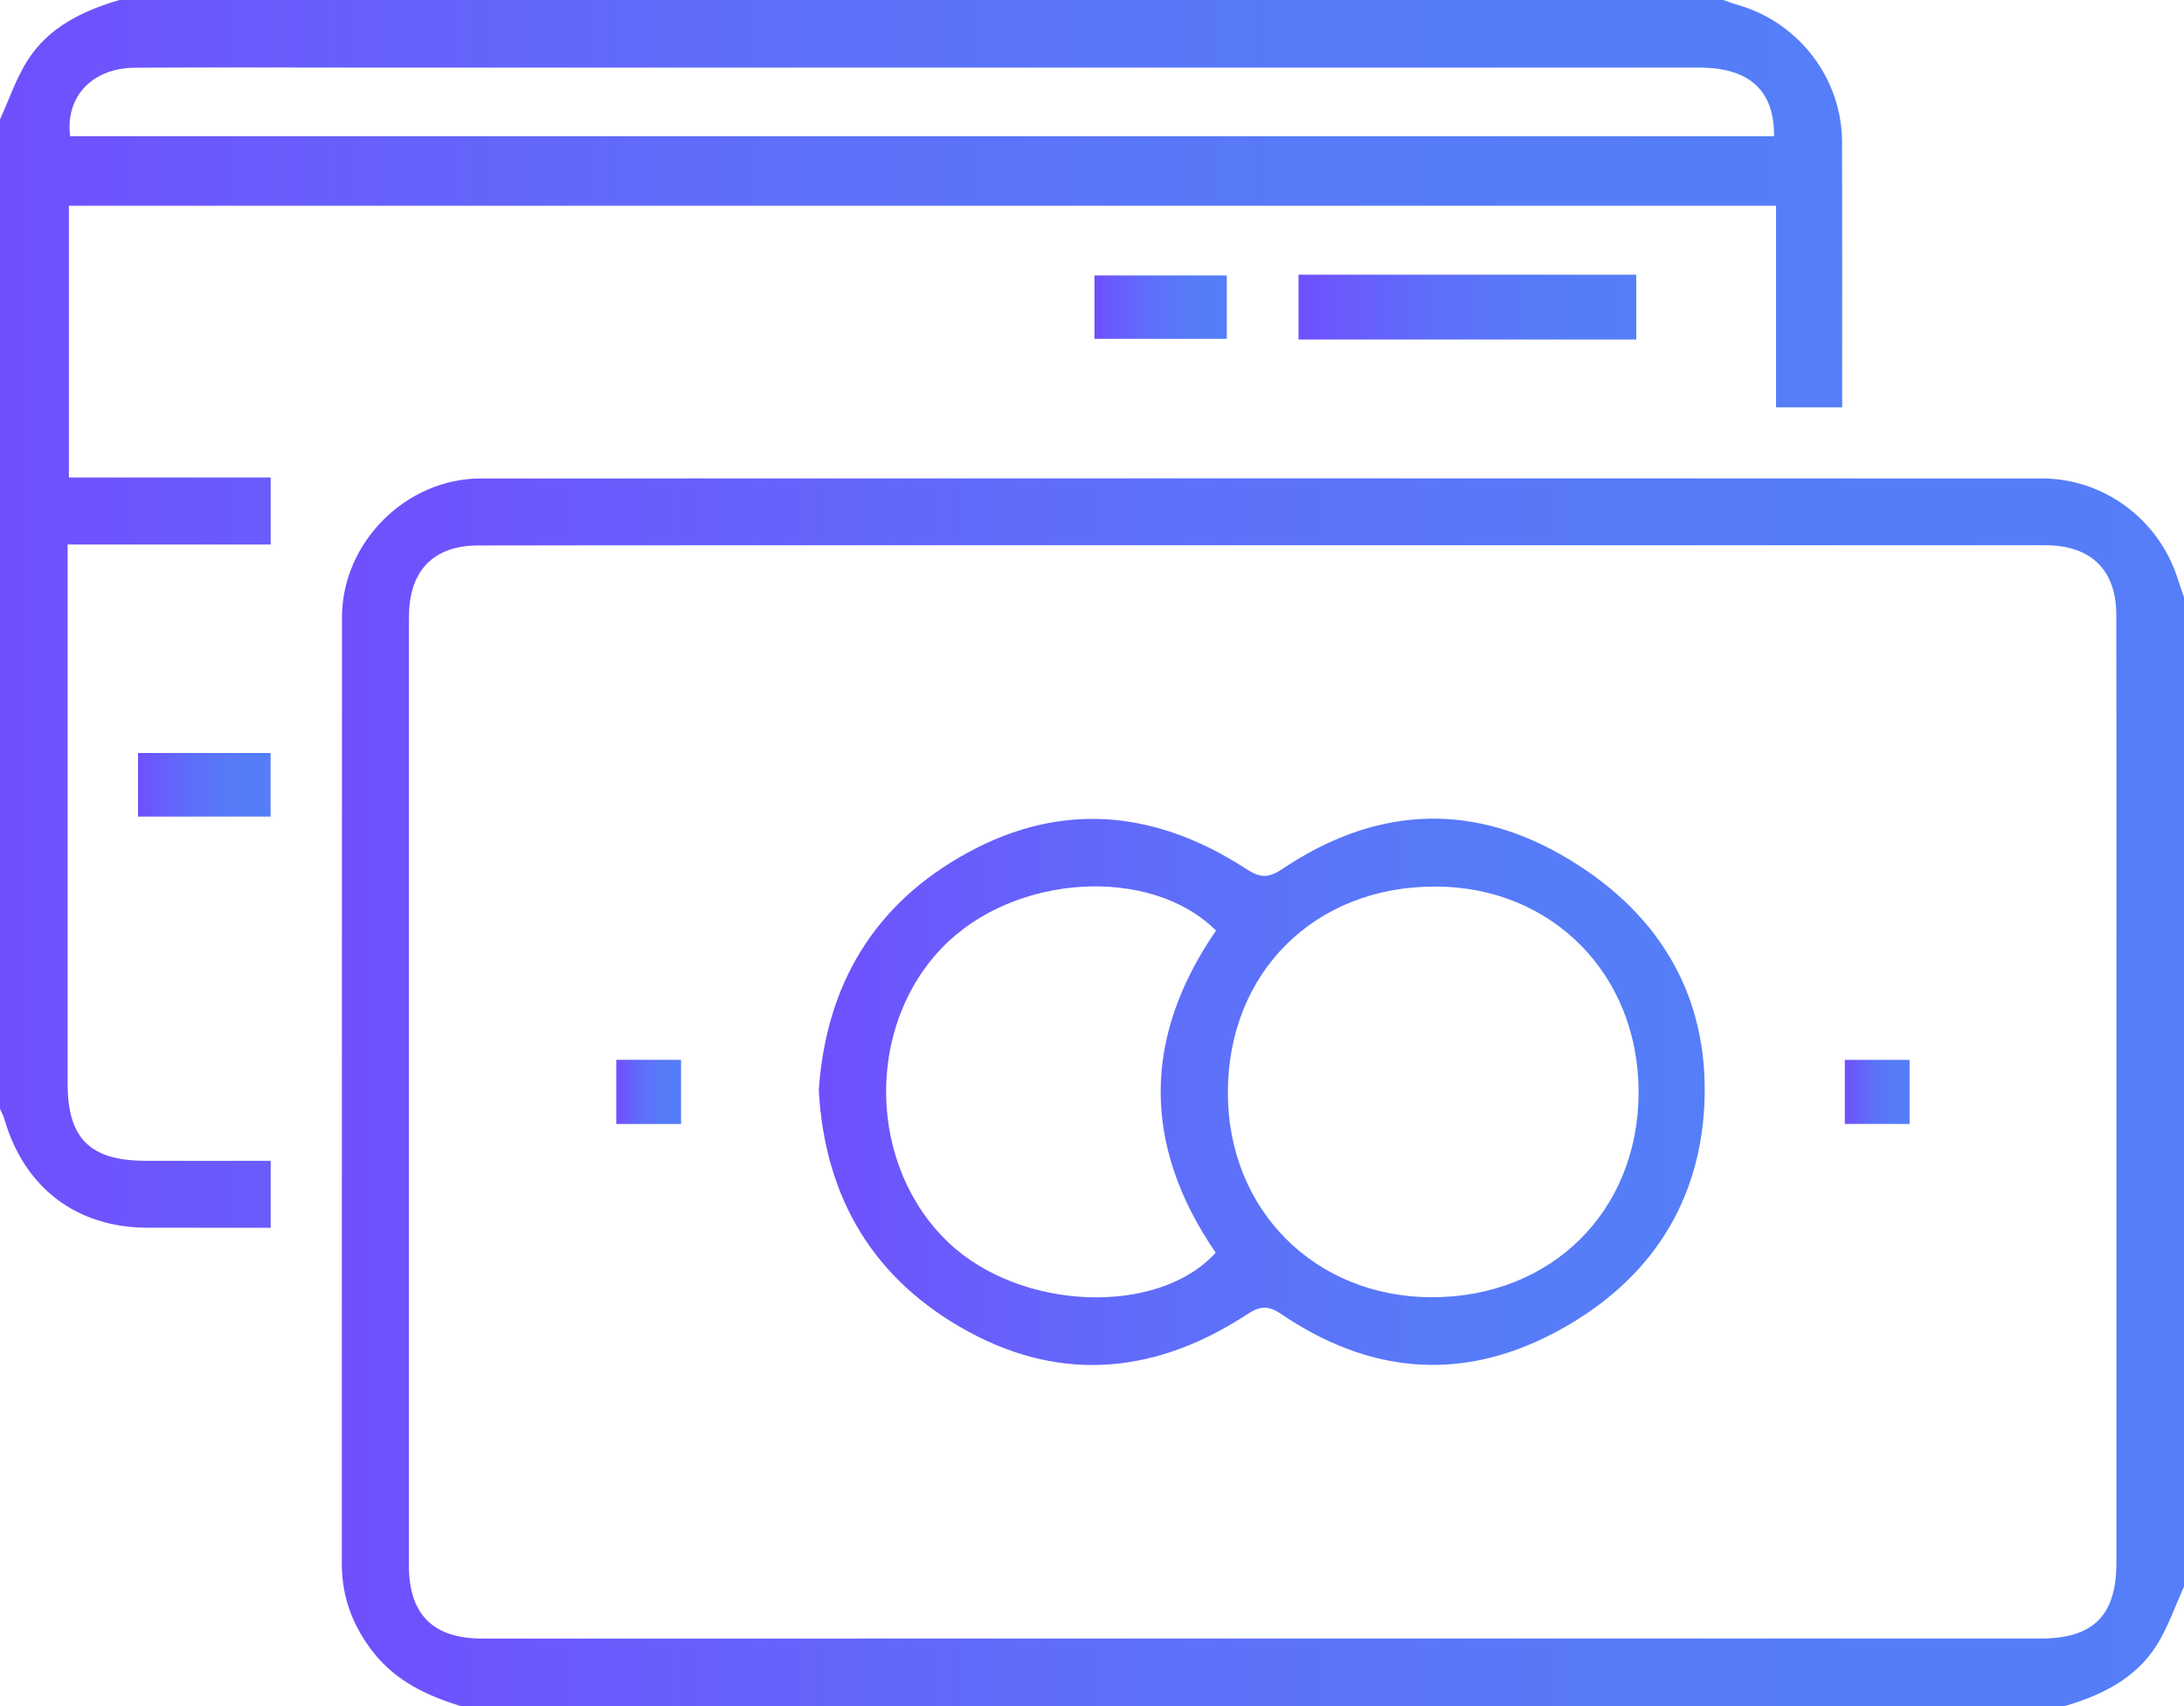
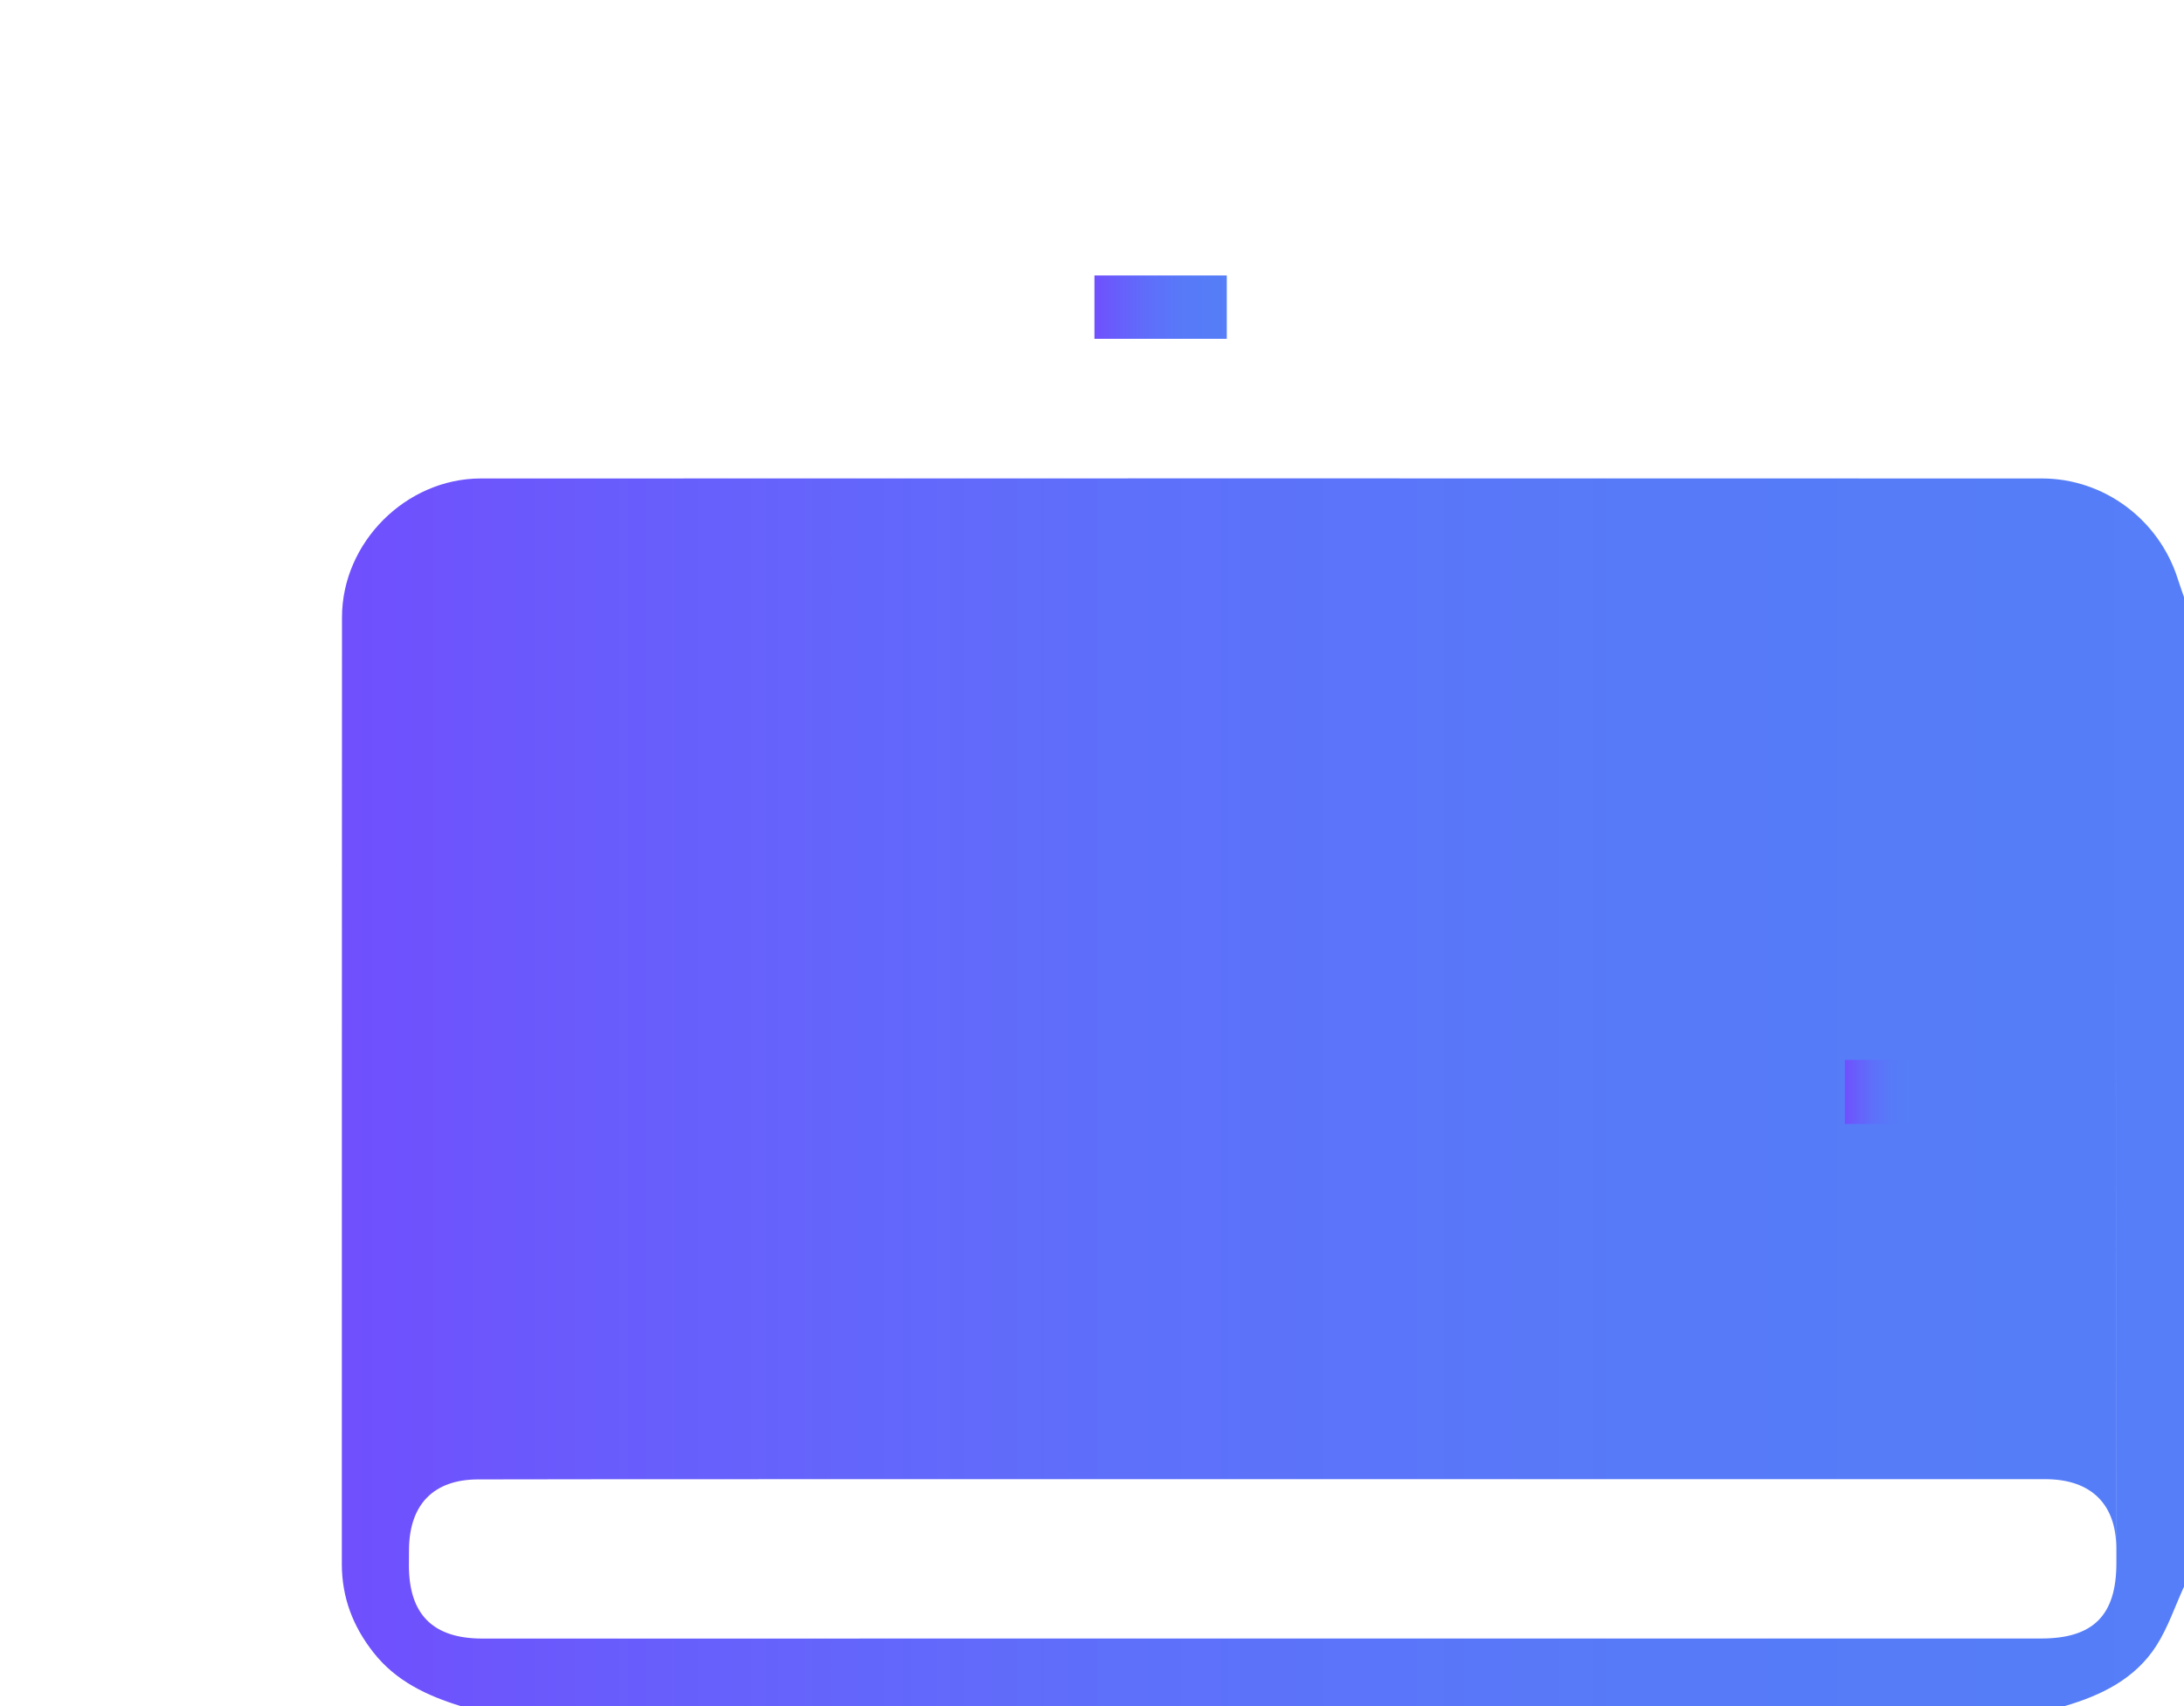
<svg xmlns="http://www.w3.org/2000/svg" version="1.1" id="Слой_1" x="0px" y="0px" width="40.96px" height="32px" viewBox="0 0 40.96 32" style="enable-background:new 0 0 40.96 32;" xml:space="preserve">
  <g>
    <linearGradient id="SVGID_1_" gradientUnits="userSpaceOnUse" x1="6.411" y1="20.486" x2="40.96" y2="20.486">
      <stop offset="0" style="stop-color:#704FFD" />
      <stop offset="0.143" style="stop-color:#695CFC" />
      <stop offset="0.417" style="stop-color:#5E6FFA" />
      <stop offset="0.699" style="stop-color:#577AF8" />
      <stop offset="1" style="stop-color:#557EF8" />
    </linearGradient>
-     <path style="fill:url(#SVGID_1_);" d="M40.845,10.863c-0.352-1.117-1.385-1.889-2.551-1.889C28.536,8.972,18.778,8.971,9.019,8.974   c-1.404,0-2.604,1.2-2.605,2.604c-0.004,5.919-0.001,11.838-0.003,17.757c0,0.627,0.208,1.17,0.592,1.658   C7.426,31.533,8.009,31.804,8.64,32c10.027,0,20.053,0,30.08,0c0.69-0.202,1.323-0.51,1.721-1.132   c0.218-0.341,0.349-0.737,0.519-1.108c0-6.187,0-12.373,0-18.56C40.922,11.088,40.881,10.976,40.845,10.863z M39.693,17.48   c0,3.946-0.001,7.892-0.001,11.838c0,0.98-0.434,1.414-1.413,1.414c-4.866,0-9.732,0-14.597,0   c-4.879,0.001-9.758,0.001-14.637,0.001c-0.924,0-1.376-0.451-1.376-1.373c-0.001-5.839,0-11.678,0-17.517   c0-0.107,0-0.213,0.002-0.32c0.015-0.828,0.465-1.29,1.292-1.292c3.093-0.006,6.185-0.003,9.278-0.004c6.585,0,13.171,0,19.756,0   c0.133,0,0.267-0.002,0.4,0c0.824,0.013,1.291,0.471,1.293,1.293C39.695,13.507,39.693,15.493,39.693,17.48z" />
+     <path style="fill:url(#SVGID_1_);" d="M40.845,10.863c-0.352-1.117-1.385-1.889-2.551-1.889C28.536,8.972,18.778,8.971,9.019,8.974   c-1.404,0-2.604,1.2-2.605,2.604c-0.004,5.919-0.001,11.838-0.003,17.757c0,0.627,0.208,1.17,0.592,1.658   C7.426,31.533,8.009,31.804,8.64,32c10.027,0,20.053,0,30.08,0c0.69-0.202,1.323-0.51,1.721-1.132   c0.218-0.341,0.349-0.737,0.519-1.108c0-6.187,0-12.373,0-18.56C40.922,11.088,40.881,10.976,40.845,10.863z M39.693,17.48   c0,3.946-0.001,7.892-0.001,11.838c0,0.98-0.434,1.414-1.413,1.414c-4.866,0-9.732,0-14.597,0   c-4.879,0.001-9.758,0.001-14.637,0.001c-0.924,0-1.376-0.451-1.376-1.373c0-0.107,0-0.213,0.002-0.32c0.015-0.828,0.465-1.29,1.292-1.292c3.093-0.006,6.185-0.003,9.278-0.004c6.585,0,13.171,0,19.756,0   c0.133,0,0.267-0.002,0.4,0c0.824,0.013,1.291,0.471,1.293,1.293C39.695,13.507,39.693,15.493,39.693,17.48z" />
    <linearGradient id="SVGID_2_" gradientUnits="userSpaceOnUse" x1="0" y1="11.514" x2="34.548" y2="11.514">
      <stop offset="0" style="stop-color:#704FFD" />
      <stop offset="0.143" style="stop-color:#695CFC" />
      <stop offset="0.417" style="stop-color:#5E6FFA" />
      <stop offset="0.699" style="stop-color:#577AF8" />
      <stop offset="1" style="stop-color:#557EF8" />
    </linearGradient>
-     <path style="fill:url(#SVGID_2_);" d="M2.73,21.772c-1.041-0.002-1.462-0.418-1.462-1.448c-0.001-3.213,0-6.425,0-9.638   c0-0.142,0-0.284,0-0.473c1.307,0,2.564,0,3.809,0c0-0.441,0-0.833,0-1.258c-1.28,0-2.527,0-3.785,0c0-1.72,0-3.405,0-5.096   c10.677,0,21.33,0,32.017,0c0,1.281,0,2.528,0,3.781c0.427,0,0.818,0,1.24,0c0-0.171,0-0.315,0-0.46   c0-1.506,0.002-3.013-0.002-4.519c-0.003-1.177-0.796-2.225-1.929-2.561C32.517,0.073,32.419,0.034,32.32,0   C22.293,0,12.267,0,2.24,0C1.551,0.203,0.915,0.507,0.518,1.131C0.3,1.472,0.17,1.869,0,2.24C0,8.427,0,14.613,0,20.8   c0.027,0.06,0.061,0.119,0.079,0.181c0.376,1.303,1.362,2.05,2.705,2.046c0.44-0.001,0.88,0.001,1.32,0.001   c0.327,0,0.655,0,0.973,0c0-0.453,0-0.845,0-1.256C4.274,21.773,3.502,21.774,2.73,21.772z M2.531,1.27   c1.452-0.009,2.905-0.002,4.358-0.002c8.329,0,16.657-0.001,24.986,0c0.93,0,1.406,0.43,1.397,1.288c-10.672,0-21.315,0-31.956,0   C1.22,1.816,1.727,1.275,2.531,1.27z" />
    <linearGradient id="SVGID_3_" gradientUnits="userSpaceOnUse" x1="24.353" y1="5.76" x2="30.687" y2="5.76">
      <stop offset="0" style="stop-color:#704FFD" />
      <stop offset="0.143" style="stop-color:#695CFC" />
      <stop offset="0.417" style="stop-color:#5E6FFA" />
      <stop offset="0.699" style="stop-color:#577AF8" />
      <stop offset="1" style="stop-color:#557EF8" />
    </linearGradient>
-     <path style="fill:url(#SVGID_3_);" d="M30.687,6.368c0-0.412,0-0.803,0-1.216c-2.118,0-4.215,0-6.334,0c0,0.412,0,0.803,0,1.216   C26.471,6.368,28.568,6.368,30.687,6.368z" />
    <linearGradient id="SVGID_4_" gradientUnits="userSpaceOnUse" x1="20.526" y1="5.76" x2="23.008" y2="5.76">
      <stop offset="0" style="stop-color:#704FFD" />
      <stop offset="0.143" style="stop-color:#695CFC" />
      <stop offset="0.417" style="stop-color:#5E6FFA" />
      <stop offset="0.699" style="stop-color:#577AF8" />
      <stop offset="1" style="stop-color:#557EF8" />
    </linearGradient>
    <path style="fill:url(#SVGID_4_);" d="M23.008,6.355c0-0.417,0-0.799,0-1.189c-0.848,0-1.675,0-2.482,0c0,0.427,0,0.818,0,1.189   C21.378,6.355,22.196,6.355,23.008,6.355z" />
    <linearGradient id="SVGID_5_" gradientUnits="userSpaceOnUse" x1="2.59" y1="14.72" x2="5.075" y2="14.72">
      <stop offset="0" style="stop-color:#704FFD" />
      <stop offset="0.143" style="stop-color:#695CFC" />
      <stop offset="0.417" style="stop-color:#5E6FFA" />
      <stop offset="0.699" style="stop-color:#577AF8" />
      <stop offset="1" style="stop-color:#557EF8" />
    </linearGradient>
-     <path style="fill:url(#SVGID_5_);" d="M5.075,15.316c0-0.425,0-0.817,0-1.193c-0.85,0-1.668,0-2.486,0c0,0.415,0,0.796,0,1.193   C3.455,15.316,4.273,15.316,5.075,15.316z" />
    <linearGradient id="SVGID_6_" gradientUnits="userSpaceOnUse" x1="15.355" y1="20.478" x2="31.971" y2="20.478">
      <stop offset="0" style="stop-color:#704FFD" />
      <stop offset="0.143" style="stop-color:#695CFC" />
      <stop offset="0.417" style="stop-color:#5E6FFA" />
      <stop offset="0.699" style="stop-color:#577AF8" />
      <stop offset="1" style="stop-color:#557EF8" />
    </linearGradient>
-     <path style="fill:url(#SVGID_6_);" d="M29.259,16.021c-1.766-0.999-3.53-0.848-5.202,0.273c-0.268,0.18-0.417,0.178-0.686,0.003   c-1.673-1.087-3.431-1.28-5.215-0.309c-1.751,0.953-2.663,2.47-2.8,4.457c0.111,2.032,1.036,3.571,2.815,4.536   c1.783,0.967,3.544,0.765,5.215-0.327c0.251-0.164,0.397-0.175,0.652-0.002c1.609,1.091,3.315,1.274,5.06,0.374   c1.742-0.898,2.775-2.354,2.867-4.315C32.062,18.62,31.059,17.039,29.259,16.021z M22.8,23.496   c-1.081,1.191-3.645,1.094-4.998-0.178c-1.527-1.436-1.585-4.049-0.123-5.553c1.336-1.376,3.895-1.539,5.127-0.311   C21.425,19.461,21.421,21.484,22.8,23.496z M26.856,24.331c-2.198-0.001-3.833-1.643-3.828-3.845   c0.005-2.252,1.633-3.864,3.896-3.858c2.19,0.005,3.812,1.653,3.807,3.866C30.726,22.717,29.095,24.332,26.856,24.331z" />
    <linearGradient id="SVGID_7_" gradientUnits="userSpaceOnUse" x1="11.558" y1="20.48" x2="12.773" y2="20.48">
      <stop offset="0" style="stop-color:#704FFD" />
      <stop offset="0.143" style="stop-color:#695CFC" />
      <stop offset="0.417" style="stop-color:#5E6FFA" />
      <stop offset="0.699" style="stop-color:#577AF8" />
      <stop offset="1" style="stop-color:#557EF8" />
    </linearGradient>
-     <path style="fill:url(#SVGID_7_);" d="M11.558,21.082c0.418,0,0.809,0,1.215,0c0-0.408,0-0.79,0-1.204c-0.43,0-0.821,0-1.215,0   C11.558,20.296,11.558,20.687,11.558,21.082z" />
    <linearGradient id="SVGID_8_" gradientUnits="userSpaceOnUse" x1="34.599" y1="20.48" x2="35.814" y2="20.48">
      <stop offset="0" style="stop-color:#704FFD" />
      <stop offset="0.143" style="stop-color:#695CFC" />
      <stop offset="0.417" style="stop-color:#5E6FFA" />
      <stop offset="0.699" style="stop-color:#577AF8" />
      <stop offset="1" style="stop-color:#557EF8" />
    </linearGradient>
    <path style="fill:url(#SVGID_8_);" d="M34.599,21.081c0.418,0,0.81,0,1.215,0c0-0.409,0-0.791,0-1.202c-0.432,0-0.824,0-1.215,0   C34.599,20.298,34.599,20.689,34.599,21.081z" />
  </g>
</svg>